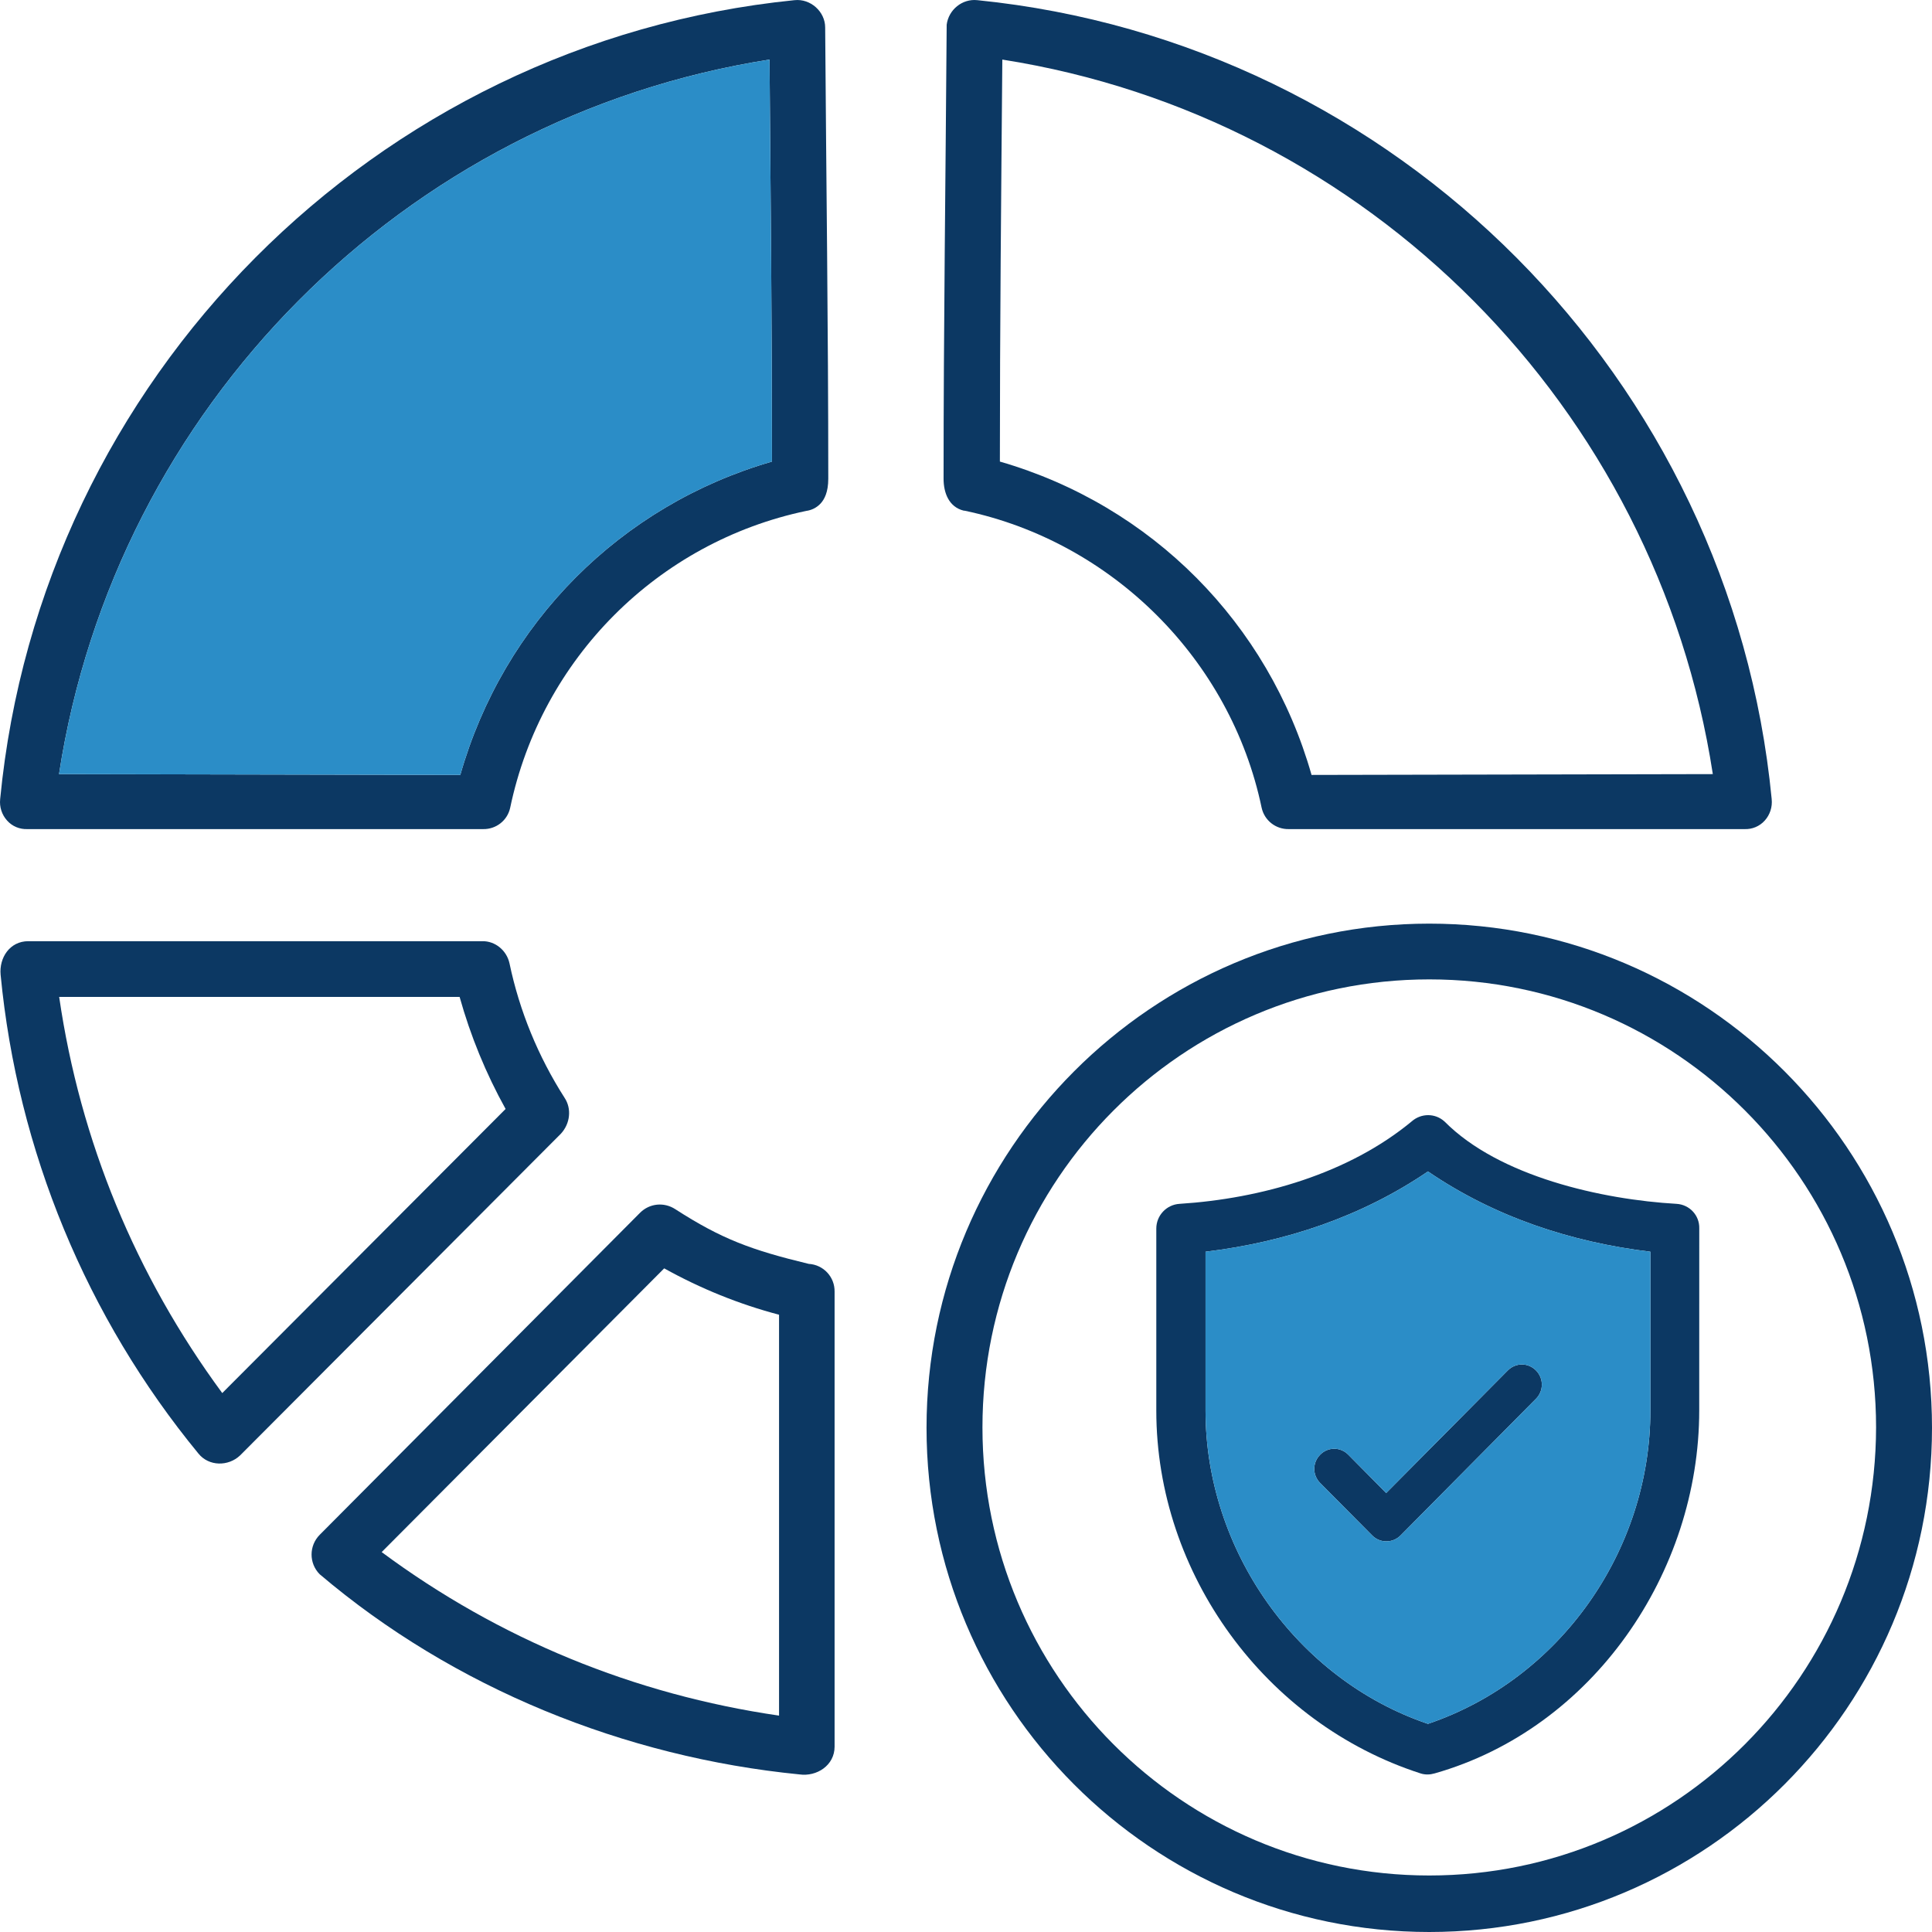
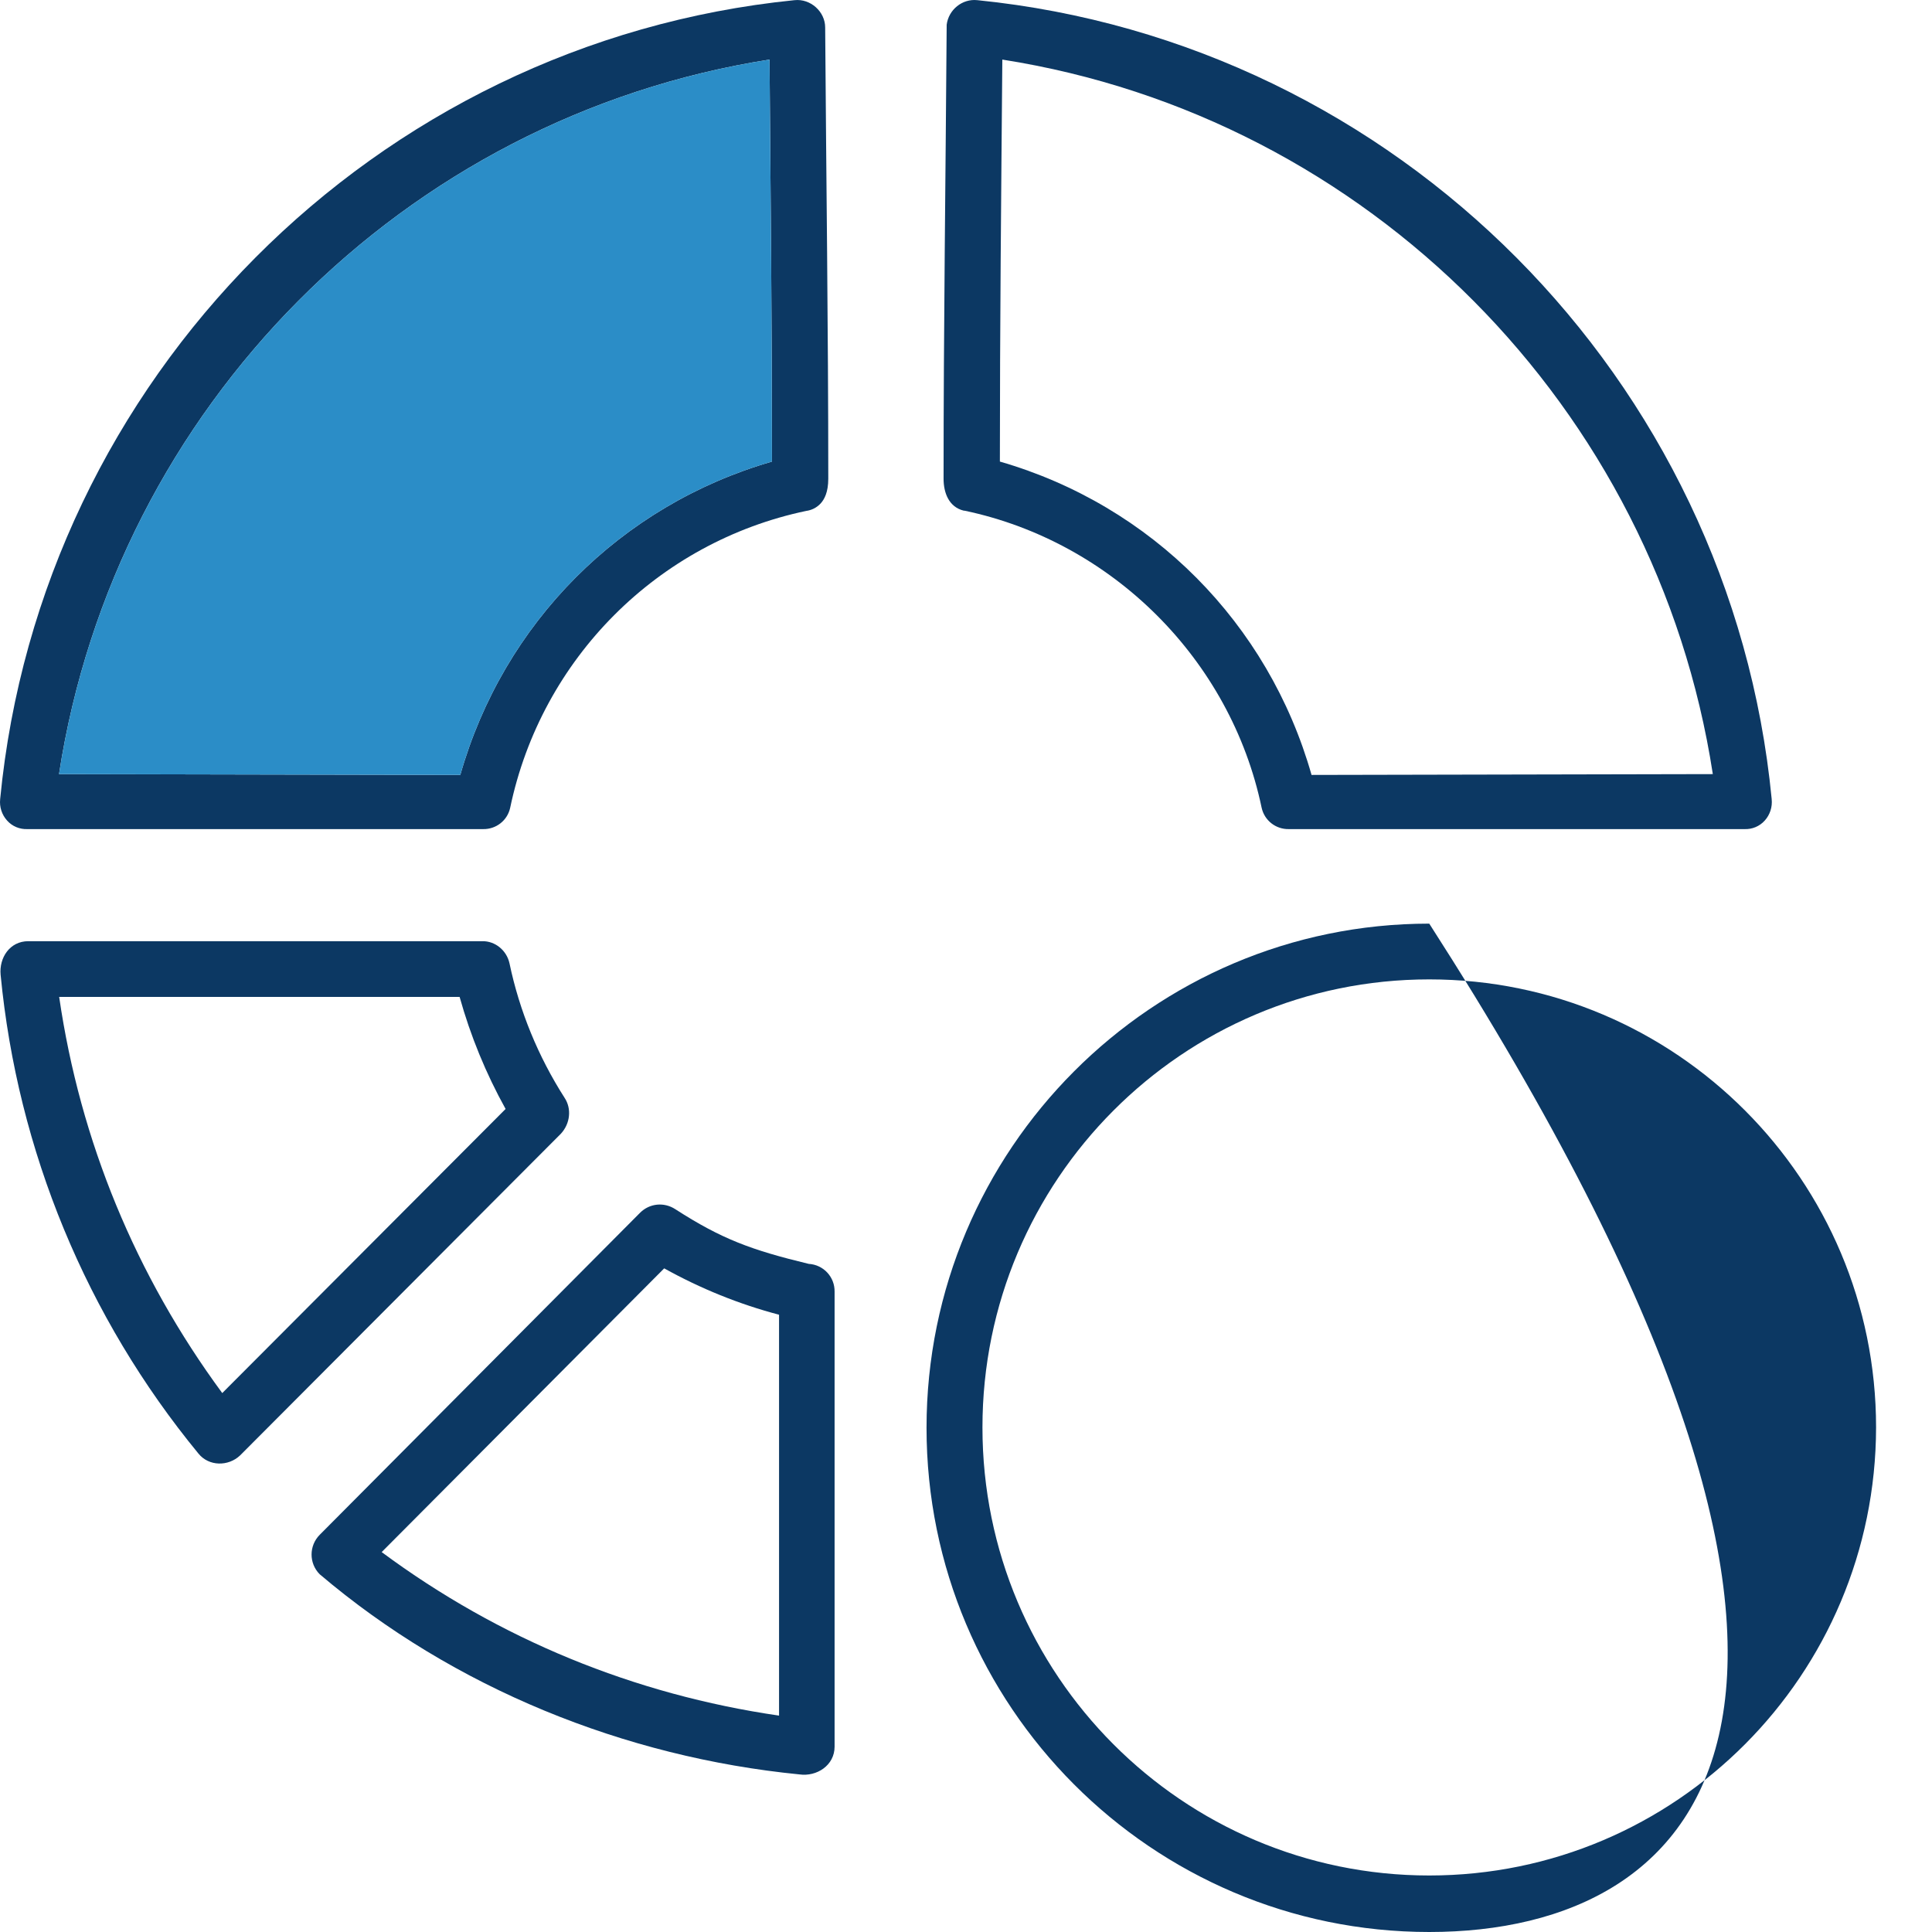
<svg xmlns="http://www.w3.org/2000/svg" width="56" height="56" viewBox="0 0 56 56" fill="none">
  <path fill-rule="evenodd" clip-rule="evenodd" d="M51.353 23.159L51.353 23.162C51.377 23.389 51.305 23.616 51.151 23.786C51.001 23.952 50.788 24.041 50.563 24.032L50.558 24.032H37.361L37.358 24.032C36.979 24.04 36.65 23.782 36.569 23.412C35.671 19.119 32.239 15.702 27.957 14.802H27.936C27.505 14.697 27.35 14.288 27.35 13.876C27.35 9.489 27.41 5.101 27.44 0.715C27.496 0.28 27.894 -0.043 28.329 0.005L28.331 0.005C40.492 1.231 50.175 10.975 51.353 23.159ZM38.016 22.462L49.647 22.438C48.012 11.808 39.647 3.39 29.053 1.727C29.02 5.611 28.982 9.495 28.982 13.379C33.38 14.65 36.766 18.065 38.016 22.462Z" fill="#0C3863" />
  <path fill-rule="evenodd" clip-rule="evenodd" d="M16.366 31.823C16.571 32.131 16.532 32.566 16.256 32.863L6.957 42.188C6.616 42.509 6.057 42.506 5.754 42.135L5.754 42.135C2.508 38.188 0.507 33.35 0.018 28.256C-0.029 27.764 0.282 27.281 0.819 27.281H13.976L13.979 27.281C14.349 27.273 14.685 27.544 14.768 27.923C15.057 29.303 15.6 30.625 16.363 31.818L16.364 31.821L16.366 31.823ZM13.322 28.896H1.715C2.323 33.078 3.937 36.976 6.442 40.379L14.655 32.144C14.083 31.112 13.64 30.032 13.322 28.896Z" fill="#0C3863" />
  <path fill-rule="evenodd" clip-rule="evenodd" d="M0.207 23.786C0.053 23.616 -0.02 23.389 0.005 23.162L0.005 23.159C1.183 10.975 10.866 1.231 23.026 0.005L23.029 0.005C23.49 -0.046 23.918 0.335 23.918 0.797C23.948 5.157 24.008 9.516 24.008 13.876C24.008 14.266 23.895 14.478 23.782 14.598C23.674 14.713 23.525 14.789 23.369 14.809C19.061 15.714 15.692 19.093 14.788 23.413C14.708 23.783 14.379 24.04 14 24.032L13.997 24.032H0.8L0.795 24.032C0.57 24.041 0.356 23.952 0.207 23.786ZM1.711 22.438L13.342 22.462C14.594 18.055 17.988 14.647 22.376 13.379C22.376 9.495 22.337 5.611 22.305 1.727C11.71 3.39 3.346 11.808 1.711 22.438Z" fill="#0C3863" />
-   <path d="M38.266 42.165C38.493 41.935 38.853 41.935 39.081 42.165L40.179 43.276L43.705 39.722C43.933 39.493 44.293 39.493 44.521 39.722C44.748 39.952 44.748 40.315 44.521 40.544L40.593 44.508C40.485 44.616 40.34 44.677 40.184 44.677C40.028 44.677 39.884 44.617 39.776 44.508L38.266 42.986C38.038 42.757 38.038 42.394 38.266 42.165Z" fill="#0C3863" />
-   <path fill-rule="evenodd" clip-rule="evenodd" d="M40.919 32.504L40.924 32.499L40.926 32.498C41.199 32.264 41.599 32.264 41.866 32.504L41.87 32.507L41.874 32.511C42.661 33.304 43.796 33.87 45.016 34.253C46.234 34.636 47.521 34.832 48.595 34.894C48.971 34.916 49.264 35.228 49.254 35.605L49.253 40.88C49.253 45.575 46.174 50.097 41.587 51.402C41.519 51.421 41.451 51.434 41.379 51.434C41.317 51.434 41.247 51.427 41.175 51.403C36.679 49.953 33.516 45.622 33.516 40.886V35.611C33.516 35.231 33.812 34.917 34.19 34.894C36.562 34.742 39.089 34.019 40.919 32.504ZM41.39 33.955C39.459 35.269 37.254 36.002 34.943 36.282V40.892C34.943 44.919 37.576 48.673 41.39 49.967C45.229 48.667 47.837 44.936 47.837 40.886V36.282C45.526 36.002 43.32 35.272 41.39 33.955Z" fill="#0C3863" />
-   <path fill-rule="evenodd" clip-rule="evenodd" d="M26.856 41.386C26.856 33.322 33.399 26.772 41.428 26.772C49.468 26.772 56 33.322 56 41.386C56 49.45 49.468 56 41.428 56C33.388 56 26.856 49.45 26.856 41.386ZM54.379 41.375C54.379 34.205 48.578 28.388 41.428 28.388C34.277 28.388 28.477 34.205 28.477 41.375C28.477 48.544 34.277 54.362 41.428 54.362C48.579 54.362 54.367 48.544 54.379 41.375Z" fill="#0C3863" />
+   <path fill-rule="evenodd" clip-rule="evenodd" d="M26.856 41.386C26.856 33.322 33.399 26.772 41.428 26.772C56 49.45 49.468 56 41.428 56C33.388 56 26.856 49.45 26.856 41.386ZM54.379 41.375C54.379 34.205 48.578 28.388 41.428 28.388C34.277 28.388 28.477 34.205 28.477 41.375C28.477 48.544 34.277 54.362 41.428 54.362C48.579 54.362 54.367 48.544 54.379 41.375Z" fill="#0C3863" />
  <path fill-rule="evenodd" clip-rule="evenodd" d="M18.551 35.154L9.268 44.486C8.953 44.803 8.952 45.313 9.266 45.63C13.156 48.934 18.107 50.931 23.171 51.432C23.672 51.504 24.191 51.172 24.191 50.628V37.445L24.191 37.442C24.199 37.014 23.869 36.659 23.441 36.634C21.778 36.232 20.919 35.916 19.574 35.049C19.247 34.836 18.827 34.878 18.551 35.154ZM19.252 36.764L11.063 44.988C14.468 47.512 18.386 49.118 22.581 49.728V38.108C21.414 37.8 20.307 37.35 19.252 36.764Z" fill="#0C3863" />
-   <path fill-rule="evenodd" clip-rule="evenodd" d="M34.943 40.892V36.282C37.254 36.002 39.459 35.269 41.39 33.955C43.32 35.272 45.526 36.002 47.837 36.282V40.886C47.837 44.936 45.229 48.667 41.39 49.967C37.576 48.673 34.943 44.919 34.943 40.892ZM38.266 42.165C38.493 41.935 38.853 41.935 39.081 42.165L40.179 43.276L43.705 39.722C43.933 39.493 44.293 39.493 44.521 39.722C44.748 39.952 44.748 40.315 44.521 40.544L40.593 44.508C40.485 44.616 40.34 44.677 40.184 44.677C40.028 44.677 39.884 44.617 39.776 44.508L38.266 42.986C38.038 42.757 38.038 42.394 38.266 42.165Z" fill="#2B8DC7" />
  <path d="M13.342 22.462L1.711 22.438C3.346 11.808 11.71 3.39 22.305 1.727C22.337 5.611 22.376 9.495 22.376 13.379C17.988 14.647 14.594 18.055 13.342 22.462Z" fill="#2B8DC7" />
</svg>